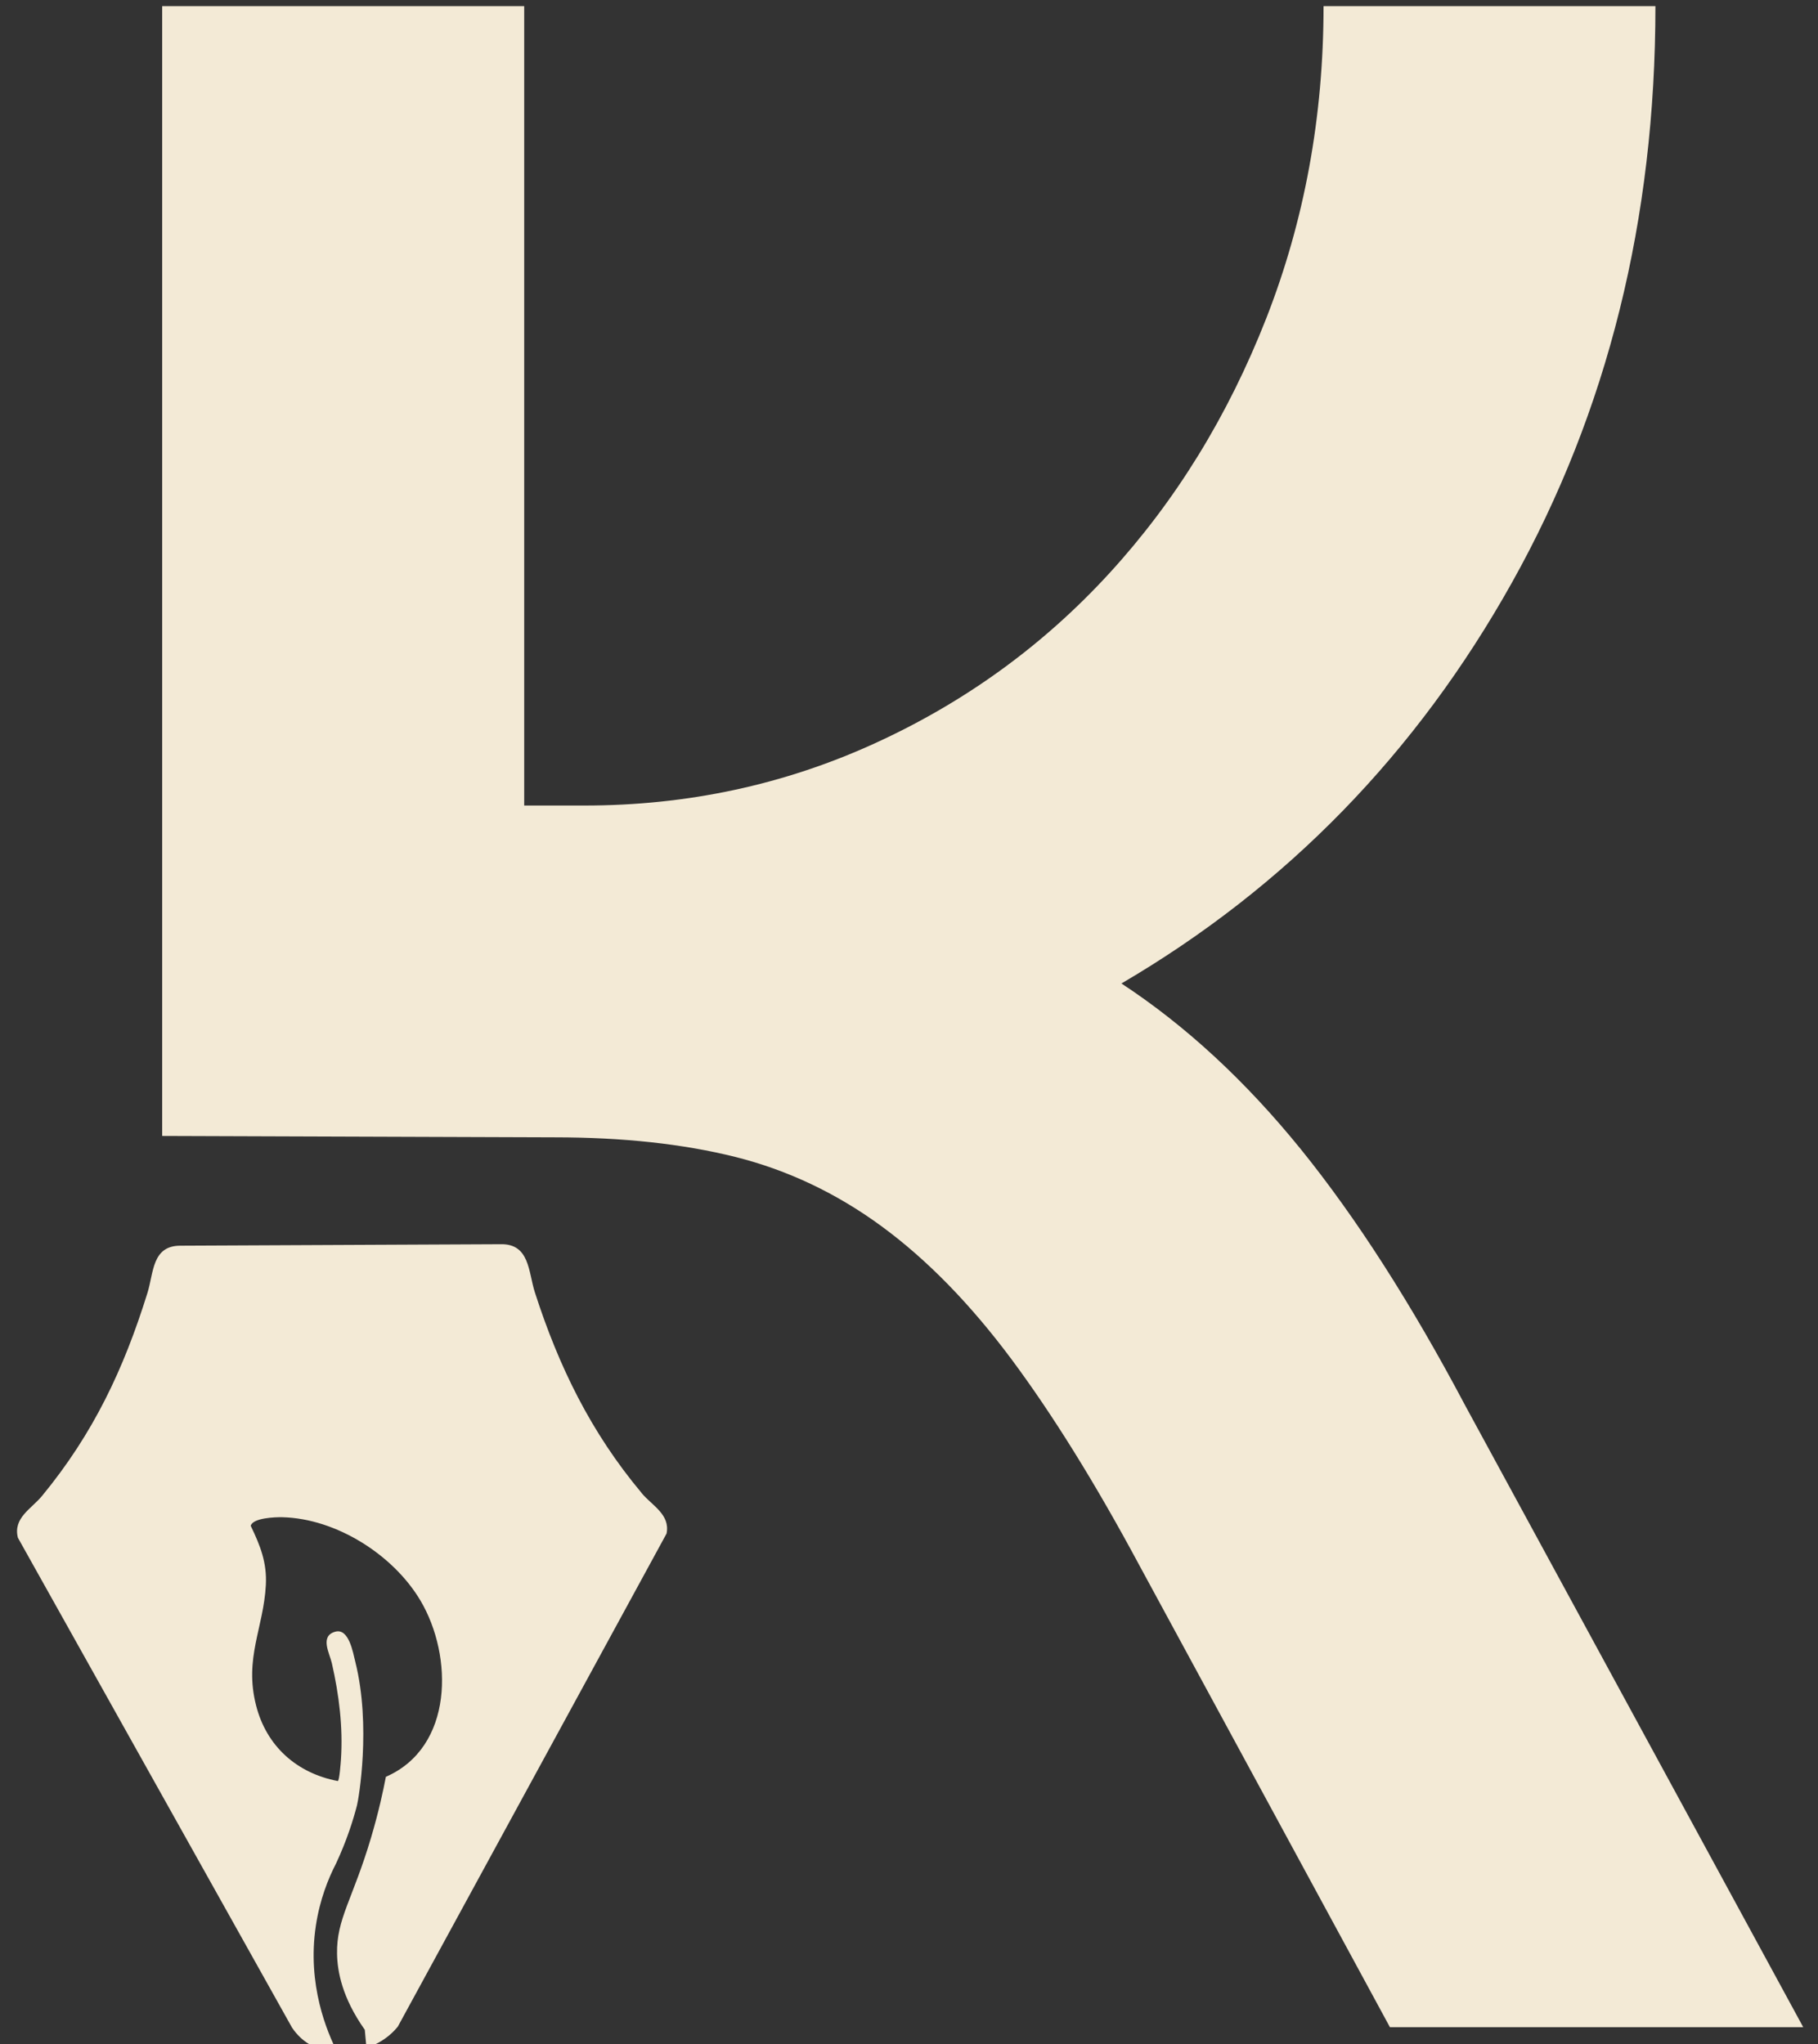
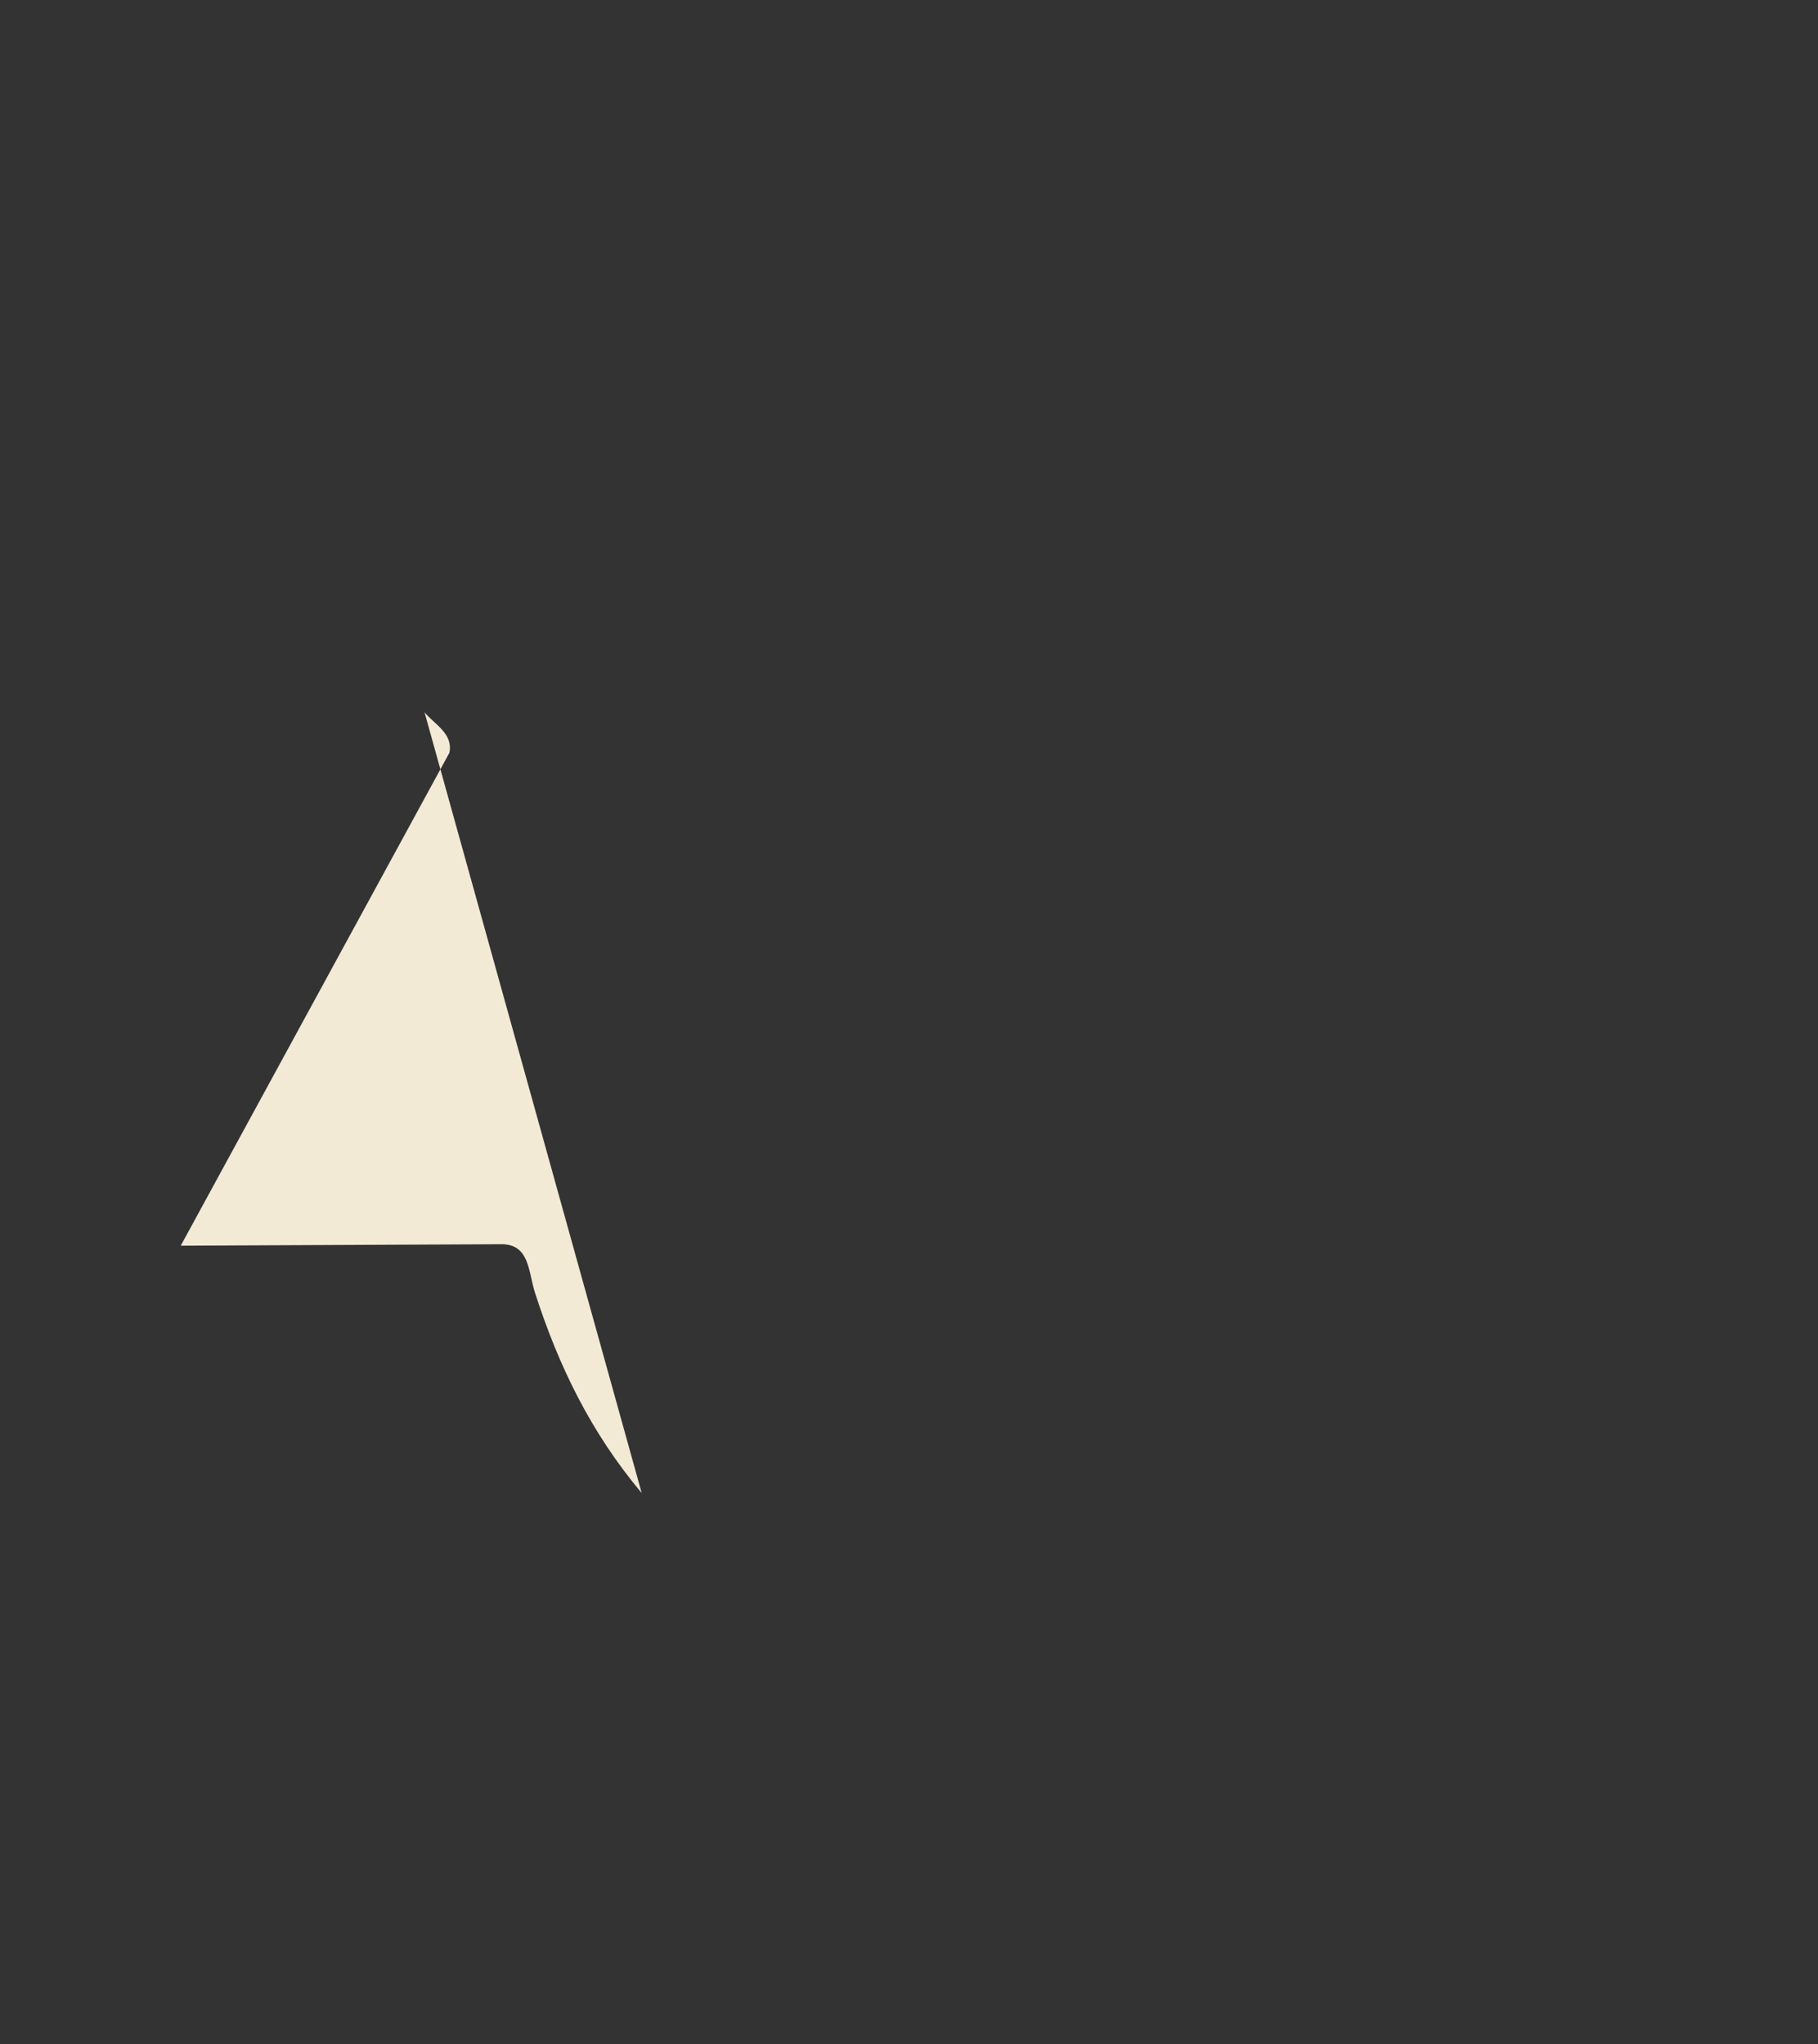
<svg xmlns="http://www.w3.org/2000/svg" id="Layer_1" data-name="Layer 1" viewBox="0 0 360.51 405.38">
  <rect x="0" y="0" width="360.51" height="405.38" fill="#333333" stroke="none" />
  <defs>
    <style>
      .cls-1 {
        fill: #f3ead6;
      }
    </style>
  </defs>
-   <path class="cls-1" d="M103.94,159.75h11.96c20.34,0,39.48-4.09,57.43-12.27,17.94-8.17,33.5-19.44,46.66-33.8,13.16-14.36,23.52-31.2,31.11-50.55,7.57-19.34,11.36-39.98,11.36-61.91h65.81c0,42.27-9.48,80.37-28.42,114.26-18.95,33.91-44.77,60.42-77.47,79.56,12.76,8.37,24.62,19.35,35.6,32.9,10.96,13.56,21.83,30.5,32.6,50.85l67,123.23h-81.96l-49.65-91.53c-8.77-16.35-17.26-30-25.42-40.97-8.18-10.97-16.75-19.74-25.72-26.32-8.97-6.58-18.65-11.16-29.01-13.76-10.38-2.59-22.34-3.89-35.89-3.89-25.92-.09-51.84-.18-77.77-.27V1.22h71.79v158.53Z" />
-   <path class="cls-1" d="M127.25,296.1c-10.05-11.99-16.43-25.05-21.18-39.79-1.31-4.08-1.02-9.67-6.77-9.56l-63.46.29c-5.71-.04-5.34,5.31-6.6,9.37-4.71,15.12-10.72,27.88-20.89,40.24-2.13,2.59-5.8,4.37-4.8,8.31,18.12,32.38,36.24,64.77,54.36,97.15,1.05,1.56,2.18,2.47,2.93,2.98,1.8,1.22,3.9,1.81,6.06,1.91-2-3.94-6.05-13.36-4.26-25.14.78-5.14,2.45-9.3,4-12.3,2.15-4.61,3.4-8.63,4.15-11.52.31-1.18,2.85-15.75-.33-28.47-.47-1.88-1.28-6.75-4-5.97-3.1.88-1.09,4.29-.65,6.25,1.42,6.24,2.23,12.68,1.8,19.1-.04.59-.3,4.17-.62,4.26-8.17-1.56-14.16-6.93-16.21-15-2.39-9.38,1.49-15.34,1.94-23.89.23-4.45-1.11-7.8-3-11.73.42-1.58,4.88-1.73,6.26-1.7,10.67.25,22.02,7.44,27.41,16.55,6.51,11.01,6.56,29.07-6.87,34.93-.5,2.63-1.41,6.91-2.95,12.1-3.65,12.28-6.86,16.08-6.73,23,.06,3.44.97,8.66,5.5,15.07.11,1.2.22,2.41.33,3.61,1.65-.57,3.17-1.4,4.43-2.44.87-.71,1.47-1.41,1.8-1.82l53.28-97.76c.76-3.78-2.84-5.52-4.93-8.01Z" />
+   <path class="cls-1" d="M127.25,296.1c-10.05-11.99-16.43-25.05-21.18-39.79-1.31-4.08-1.02-9.67-6.77-9.56l-63.46.29l53.28-97.76c.76-3.78-2.84-5.52-4.93-8.01Z" />
</svg>